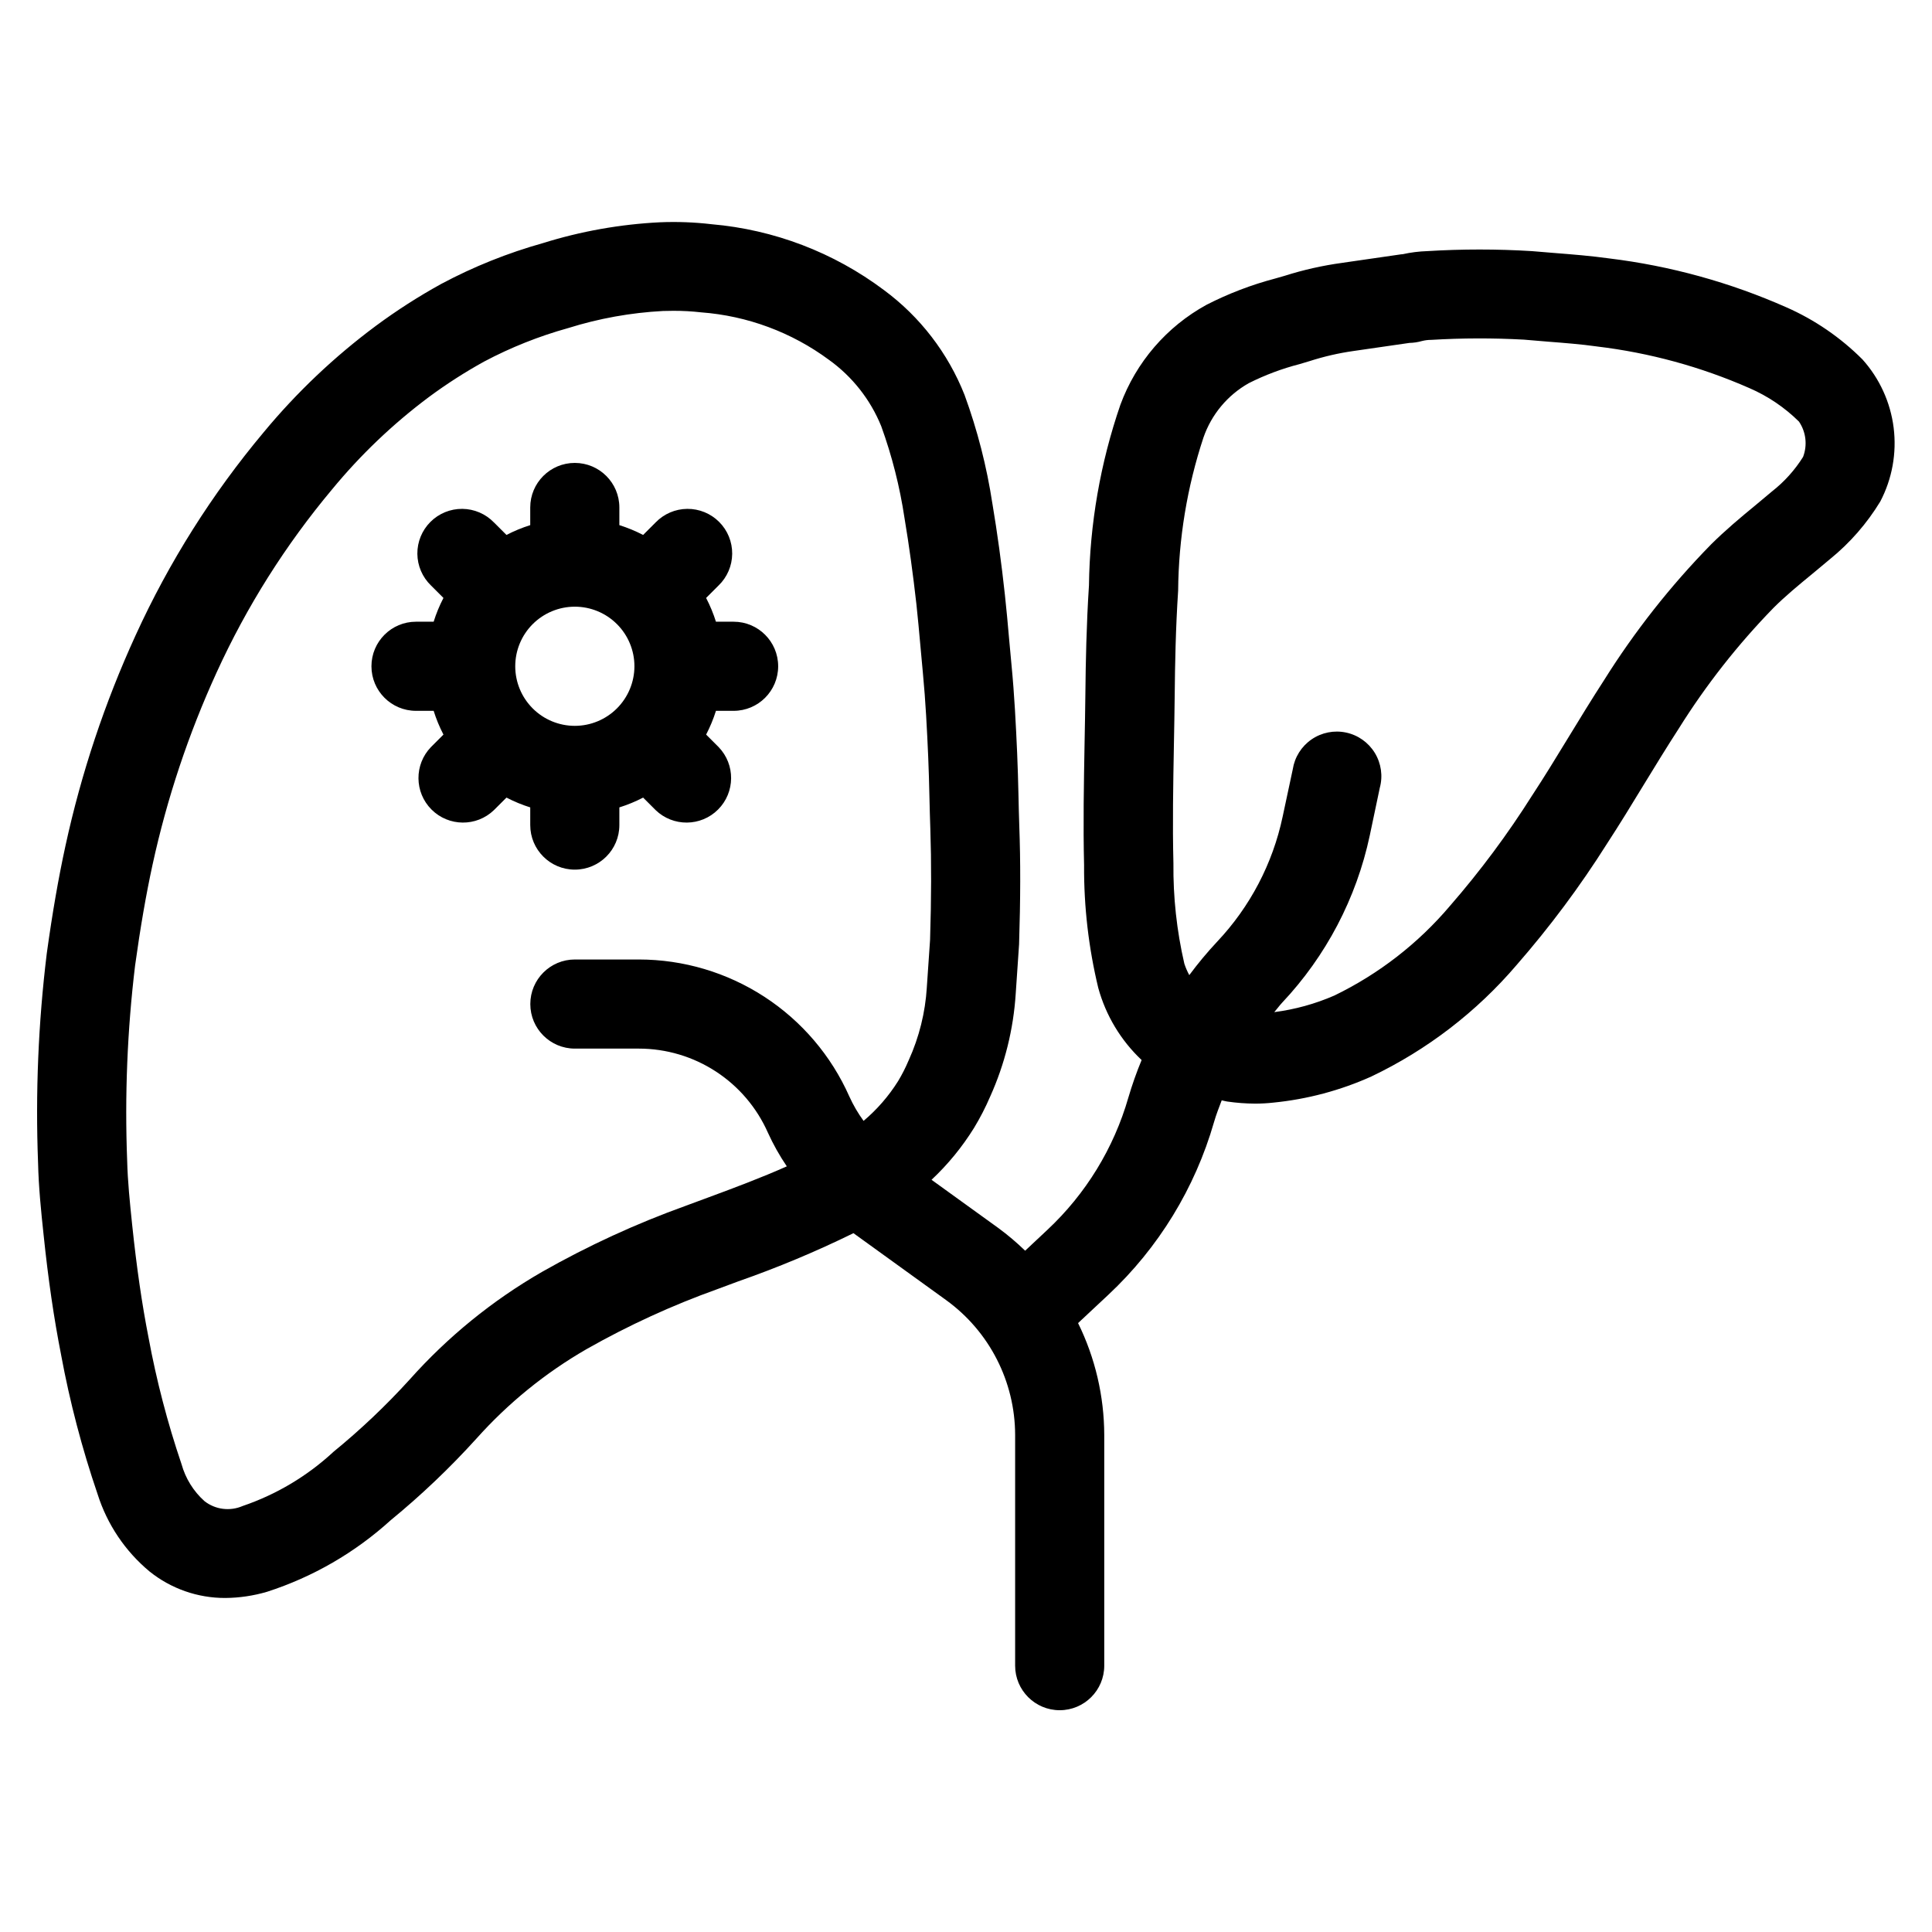
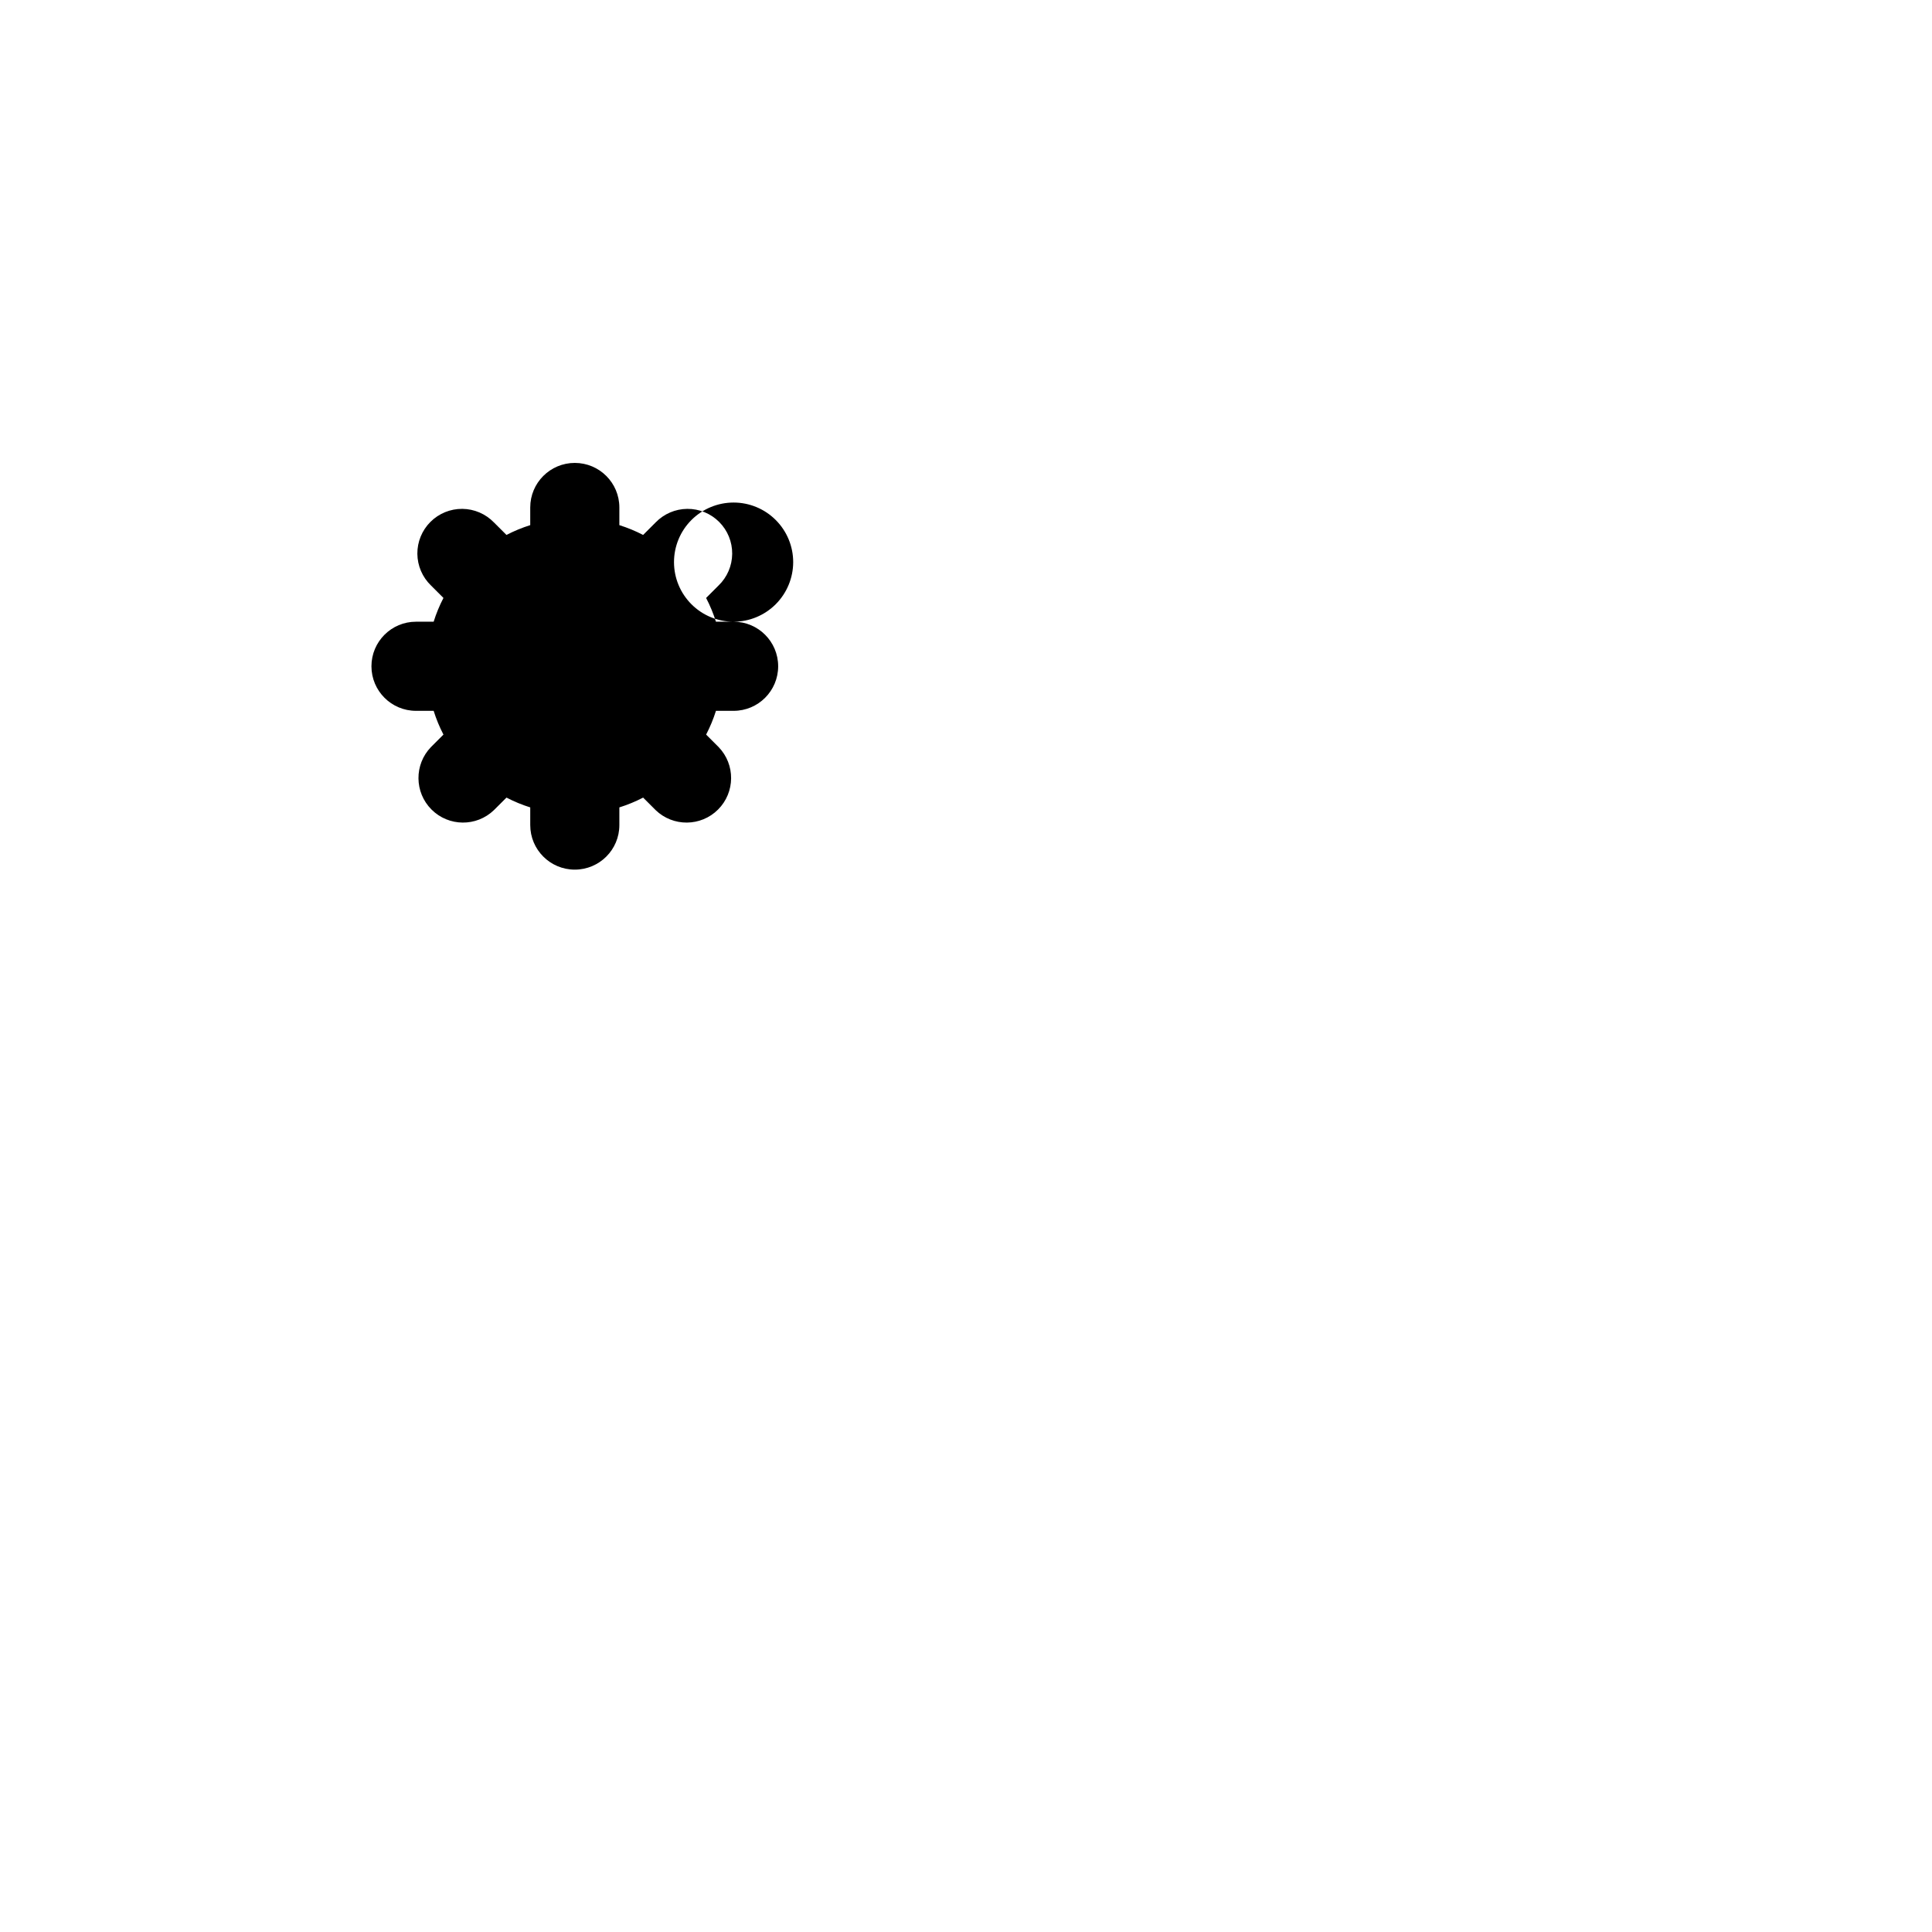
<svg xmlns="http://www.w3.org/2000/svg" fill="#000000" width="800px" height="800px" version="1.1" viewBox="144 144 512 512">
  <g>
-     <path d="m338.41 308.76h-4.676c-0.684-2.168-1.559-4.277-2.606-6.297l3.309-3.309c2.277-2.199 3.574-5.223 3.602-8.391 0.027-3.164-1.215-6.211-3.457-8.449-2.238-2.242-5.285-3.488-8.453-3.461-3.164 0.027-6.188 1.328-8.391 3.606l-3.305 3.305c-2.019-1.047-4.125-1.914-6.297-2.598v-4.684c0-6.519-5.289-11.805-11.809-11.805-6.523 0-11.809 5.285-11.809 11.805v4.684c-2.172 0.68-4.277 1.551-6.297 2.598l-3.312-3.305h-0.004c-2.199-2.277-5.223-3.578-8.391-3.606-3.164-0.027-6.211 1.219-8.449 3.461-2.242 2.238-3.488 5.285-3.461 8.449 0.027 3.168 1.328 6.191 3.606 8.391l3.309 3.309c-1.051 2.019-1.918 4.125-2.598 6.297h-4.68c-6.519 0-11.805 5.285-11.805 11.809 0 6.519 5.285 11.809 11.805 11.809h4.68c0.68 2.172 1.547 4.277 2.598 6.297l-3.305 3.305h-0.004c-4.473 4.633-4.41 12 0.145 16.555 4.555 4.555 11.918 4.617 16.551 0.145l3.312-3.305 0.004-0.004c2.019 1.051 4.125 1.918 6.297 2.598v4.684c0 6.523 5.285 11.809 11.809 11.809 6.519 0 11.809-5.285 11.809-11.809v-4.684c2.172-0.68 4.277-1.547 6.297-2.598l3.305 3.305v0.004c4.637 4.473 12 4.41 16.555-0.145 4.555-4.555 4.617-11.922 0.145-16.555l-3.305-3.305h-0.004c1.051-2.019 1.922-4.129 2.606-6.297h4.676c6.523 0 11.809-5.289 11.809-11.809 0-6.523-5.285-11.809-11.809-11.809zm-42.074 27.598c-4.188 0-8.203-1.66-11.168-4.625-2.961-2.961-4.625-6.977-4.625-11.164s1.664-8.207 4.625-11.168c2.965-2.961 6.981-4.625 11.168-4.625s8.203 1.664 11.164 4.625c2.965 2.961 4.629 6.981 4.629 11.168-0.008 4.188-1.672 8.199-4.633 11.16-2.961 2.961-6.973 4.625-11.16 4.629z" />
-     <path d="m637.59 239.27c-5.82-5.828-12.672-10.527-20.211-13.844-14.914-6.602-30.723-10.965-46.914-12.941-4.801-0.668-9.613-1.055-14.43-1.434l-6.094-0.504c-9.219-0.566-18.465-0.566-27.688 0-2.207 0.07-4.402 0.348-6.555 0.824-0.27 0-0.543 0.047-0.789 0.086l-15.184 2.195v0.004c-5.191 0.703-10.309 1.855-15.297 3.441l-2.496 0.715c-6.297 1.66-12.402 3.996-18.199 6.965-10.562 5.793-18.672 15.211-22.828 26.516-5.305 15.418-8.113 31.582-8.32 47.883-0.676 10.352-0.867 20.641-0.945 28.449-0.047 4.488-0.133 8.973-0.219 13.461-0.188 10.555-0.395 21.477-0.125 32.324h-0.004c-0.059 10.906 1.203 21.777 3.754 32.379 2.004 7.309 5.981 13.93 11.496 19.129-1.348 3.25-2.519 6.566-3.512 9.941-3.856 13.418-11.277 25.543-21.477 35.078l-5.879 5.512c-2.223-2.16-4.59-4.164-7.086-6l-17.719-12.793c4.336-4.066 8.121-8.688 11.258-13.742 1.613-2.66 3.039-5.426 4.266-8.281 3.887-8.617 6.184-17.867 6.785-27.301l0.891-13.098c0.379-11.988 0.402-21.938 0.055-31.316-0.102-2.754-0.156-5.512-0.219-8.289-0.094-3.691-0.18-7.375-0.348-11.059-0.332-7.469-0.723-15.43-1.496-23.355l-0.652-7.086c-0.34-3.84-0.676-7.691-1.102-11.531-0.898-8.289-2.008-16.406-3.305-24.113l-0.004-0.004c-1.492-9.824-3.965-19.477-7.375-28.809-4.383-11.09-11.789-20.727-21.379-27.812-13.293-9.965-29.109-16.008-45.66-17.438-4.559-0.535-9.152-0.707-13.734-0.512-10.512 0.523-20.91 2.375-30.953 5.512-9.344 2.621-18.375 6.242-26.941 10.809-6.012 3.312-11.797 7.023-17.316 11.105-11.012 8.176-21 17.645-29.75 28.207-13.684 16.332-25.102 34.438-33.949 53.82-8.176 17.855-14.402 36.539-18.578 55.727-1.875 8.59-3.496 17.949-4.969 28.605-2.246 18.395-3.016 36.938-2.305 55.453 0.148 6.438 0.789 12.762 1.473 19.152 1.219 11.754 2.738 22.129 4.629 31.723h-0.004c2.32 12.523 5.551 24.859 9.668 36.91 2.531 8.027 7.316 15.152 13.785 20.531 5.688 4.562 12.766 7.039 20.059 7.016 3.746-0.027 7.473-0.582 11.066-1.637 12.152-3.918 23.328-10.387 32.781-18.973 8.094-6.633 15.684-13.859 22.707-21.617 8.426-9.434 18.309-17.457 29.27-23.766 11.055-6.266 22.625-11.57 34.59-15.855l5.551-2.062c10.418-3.641 20.605-7.902 30.512-12.766l24.578 17.75h-0.004c11.461 8.301 18.254 21.59 18.273 35.738v61.129c0 6.519 5.285 11.805 11.809 11.805 6.519 0 11.809-5.285 11.809-11.805v-61.129c-0.027-10.285-2.398-20.43-6.938-29.66l7.988-7.469 0.004-0.004c13.316-12.453 23.004-28.281 28.039-45.805 0.559-1.961 1.316-3.848 2.031-5.754 0.504 0.094 0.977 0.25 1.488 0.324v-0.004c2.441 0.355 4.906 0.539 7.375 0.551 1.609 0 3.219-0.09 4.816-0.266 8.977-0.887 17.75-3.223 25.98-6.922 14.77-7.051 27.898-17.129 38.523-29.582 8.785-10.07 16.781-20.797 23.914-32.094 3.371-5.172 6.582-10.43 9.785-15.695 3.023-4.945 6.039-9.879 9.188-14.746 7.227-11.57 15.672-22.332 25.191-32.102 3.078-3.07 6.543-5.934 10.234-8.965 1.574-1.309 3.148-2.613 4.723-3.938 5.277-4.285 9.781-9.445 13.312-15.258 3.148-6.004 4.383-12.828 3.543-19.555-0.844-6.727-3.723-13.035-8.25-18.082zm-247.11 153.77-0.867 12.66h0.004c-0.41 6.633-2.027 13.141-4.766 19.199l-0.117 0.262v-0.004c-0.781 1.848-1.695 3.637-2.731 5.356-2.484 3.961-5.57 7.516-9.148 10.531-1.473-2.019-2.738-4.188-3.769-6.461-4.789-10.801-12.605-19.977-22.504-26.422-9.902-6.445-21.457-9.879-33.27-9.887h-16.965c-6.523 0-11.809 5.289-11.809 11.809 0 6.523 5.285 11.809 11.809 11.809h16.965c7.238 0.004 14.324 2.106 20.391 6.059 6.066 3.949 10.855 9.574 13.789 16.195 1.418 3.121 3.098 6.113 5.023 8.949-6.723 2.992-13.723 5.621-21.027 8.32l-5.644 2.086v0.004c-13.227 4.75-26.023 10.633-38.242 17.578-13.137 7.574-24.973 17.211-35.062 28.535-6.238 6.867-12.98 13.258-20.168 19.129-6.926 6.426-15.129 11.316-24.07 14.359-3.356 1.453-7.238 0.961-10.117-1.293-2.922-2.617-5.027-6.019-6.078-9.801-3.719-10.961-6.641-22.176-8.746-33.559-1.746-8.887-3.148-18.57-4.336-29.875-0.613-5.91-1.188-11.492-1.324-16.988-0.668-17.25 0.031-34.527 2.094-51.672 1.387-10.051 2.906-18.82 4.644-26.82v0.004c3.82-17.531 9.512-34.598 16.973-50.91 7.969-17.457 18.25-33.758 30.566-48.469 7.527-9.148 16.129-17.359 25.617-24.457 4.684-3.473 9.594-6.625 14.695-9.445 7.09-3.758 14.566-6.734 22.297-8.883 8.145-2.555 16.582-4.074 25.109-4.523 0.945 0 1.867-0.047 2.769-0.047h0.004c2.449-0.008 4.898 0.129 7.336 0.406 12.258 0.918 24.012 5.285 33.895 12.598 6.18 4.438 10.98 10.535 13.84 17.586 2.856 7.887 4.918 16.035 6.164 24.332 1.219 7.266 2.266 14.957 3.148 22.773 0.402 3.684 0.73 7.375 1.062 11.066l0.668 7.281c0.707 7.359 1.086 14.957 1.402 22.137 0.156 3.512 0.242 7.031 0.324 10.547 0.07 2.875 0.133 5.738 0.242 8.598 0.293 8.863 0.277 18.305-0.07 29.348zm231.35-127.95c-2.184 3.488-4.957 6.57-8.195 9.109-1.465 1.25-2.953 2.481-4.441 3.715-3.938 3.234-7.949 6.59-11.809 10.422h0.004c-10.711 10.945-20.211 23.008-28.34 35.984-3.266 5.039-6.398 10.172-9.523 15.297s-6.18 10.133-9.445 15.113h-0.004c-6.5 10.305-13.777 20.094-21.773 29.285-8.453 9.992-18.906 18.102-30.684 23.812-5.074 2.211-10.438 3.691-15.926 4.398 0.699-0.789 1.332-1.699 2.07-2.488 11.66-12.371 19.699-27.707 23.238-44.332l2.66-12.637c0.848-3.129 0.367-6.473-1.324-9.242-1.691-2.766-4.445-4.715-7.617-5.391-3.176-0.676-6.484-0.016-9.156 1.824-2.672 1.84-4.469 4.699-4.969 7.906l-2.691 12.594c-2.629 12.402-8.621 23.84-17.316 33.062-2.641 2.82-5.117 5.793-7.418 8.895-0.527-0.969-0.969-1.988-1.312-3.039-2.016-8.719-2.984-17.648-2.891-26.598-0.262-10.336-0.062-20.988 0.125-31.293 0.086-4.551 0.172-9.109 0.219-13.648 0.07-7.504 0.25-17.375 0.906-27.309 0.117-13.781 2.379-27.461 6.699-40.547 2.109-6.121 6.387-11.258 12.023-14.438 4.289-2.156 8.801-3.848 13.453-5.047l2.637-0.789c3.812-1.227 7.723-2.129 11.688-2.691l14.801-2.141c1.129-0.023 2.246-0.191 3.332-0.504 0.793-0.199 1.605-0.301 2.422-0.301 8.184-0.492 16.387-0.512 24.57-0.062 2.125 0.195 4.266 0.363 6.391 0.535 4.328 0.34 8.66 0.668 12.973 1.273v0.004c13.926 1.664 27.531 5.375 40.367 11.02 4.906 2.117 9.371 5.133 13.172 8.887 1.871 2.758 2.273 6.25 1.086 9.359z" />
+     <path d="m338.41 308.76h-4.676c-0.684-2.168-1.559-4.277-2.606-6.297l3.309-3.309c2.277-2.199 3.574-5.223 3.602-8.391 0.027-3.164-1.215-6.211-3.457-8.449-2.238-2.242-5.285-3.488-8.453-3.461-3.164 0.027-6.188 1.328-8.391 3.606l-3.305 3.305c-2.019-1.047-4.125-1.914-6.297-2.598v-4.684c0-6.519-5.289-11.805-11.809-11.805-6.523 0-11.809 5.285-11.809 11.805v4.684c-2.172 0.68-4.277 1.551-6.297 2.598l-3.312-3.305h-0.004c-2.199-2.277-5.223-3.578-8.391-3.606-3.164-0.027-6.211 1.219-8.449 3.461-2.242 2.238-3.488 5.285-3.461 8.449 0.027 3.168 1.328 6.191 3.606 8.391l3.309 3.309c-1.051 2.019-1.918 4.125-2.598 6.297h-4.68c-6.519 0-11.805 5.285-11.805 11.809 0 6.519 5.285 11.809 11.805 11.809h4.68c0.68 2.172 1.547 4.277 2.598 6.297l-3.305 3.305h-0.004c-4.473 4.633-4.41 12 0.145 16.555 4.555 4.555 11.918 4.617 16.551 0.145l3.312-3.305 0.004-0.004c2.019 1.051 4.125 1.918 6.297 2.598v4.684c0 6.523 5.285 11.809 11.809 11.809 6.519 0 11.809-5.285 11.809-11.809v-4.684c2.172-0.68 4.277-1.547 6.297-2.598l3.305 3.305v0.004c4.637 4.473 12 4.41 16.555-0.145 4.555-4.555 4.617-11.922 0.145-16.555l-3.305-3.305h-0.004c1.051-2.019 1.922-4.129 2.606-6.297h4.676c6.523 0 11.809-5.289 11.809-11.809 0-6.523-5.285-11.809-11.809-11.809zc-4.188 0-8.203-1.66-11.168-4.625-2.961-2.961-4.625-6.977-4.625-11.164s1.664-8.207 4.625-11.168c2.965-2.961 6.981-4.625 11.168-4.625s8.203 1.664 11.164 4.625c2.965 2.961 4.629 6.981 4.629 11.168-0.008 4.188-1.672 8.199-4.633 11.16-2.961 2.961-6.973 4.625-11.16 4.629z" />
  </g>
</svg>